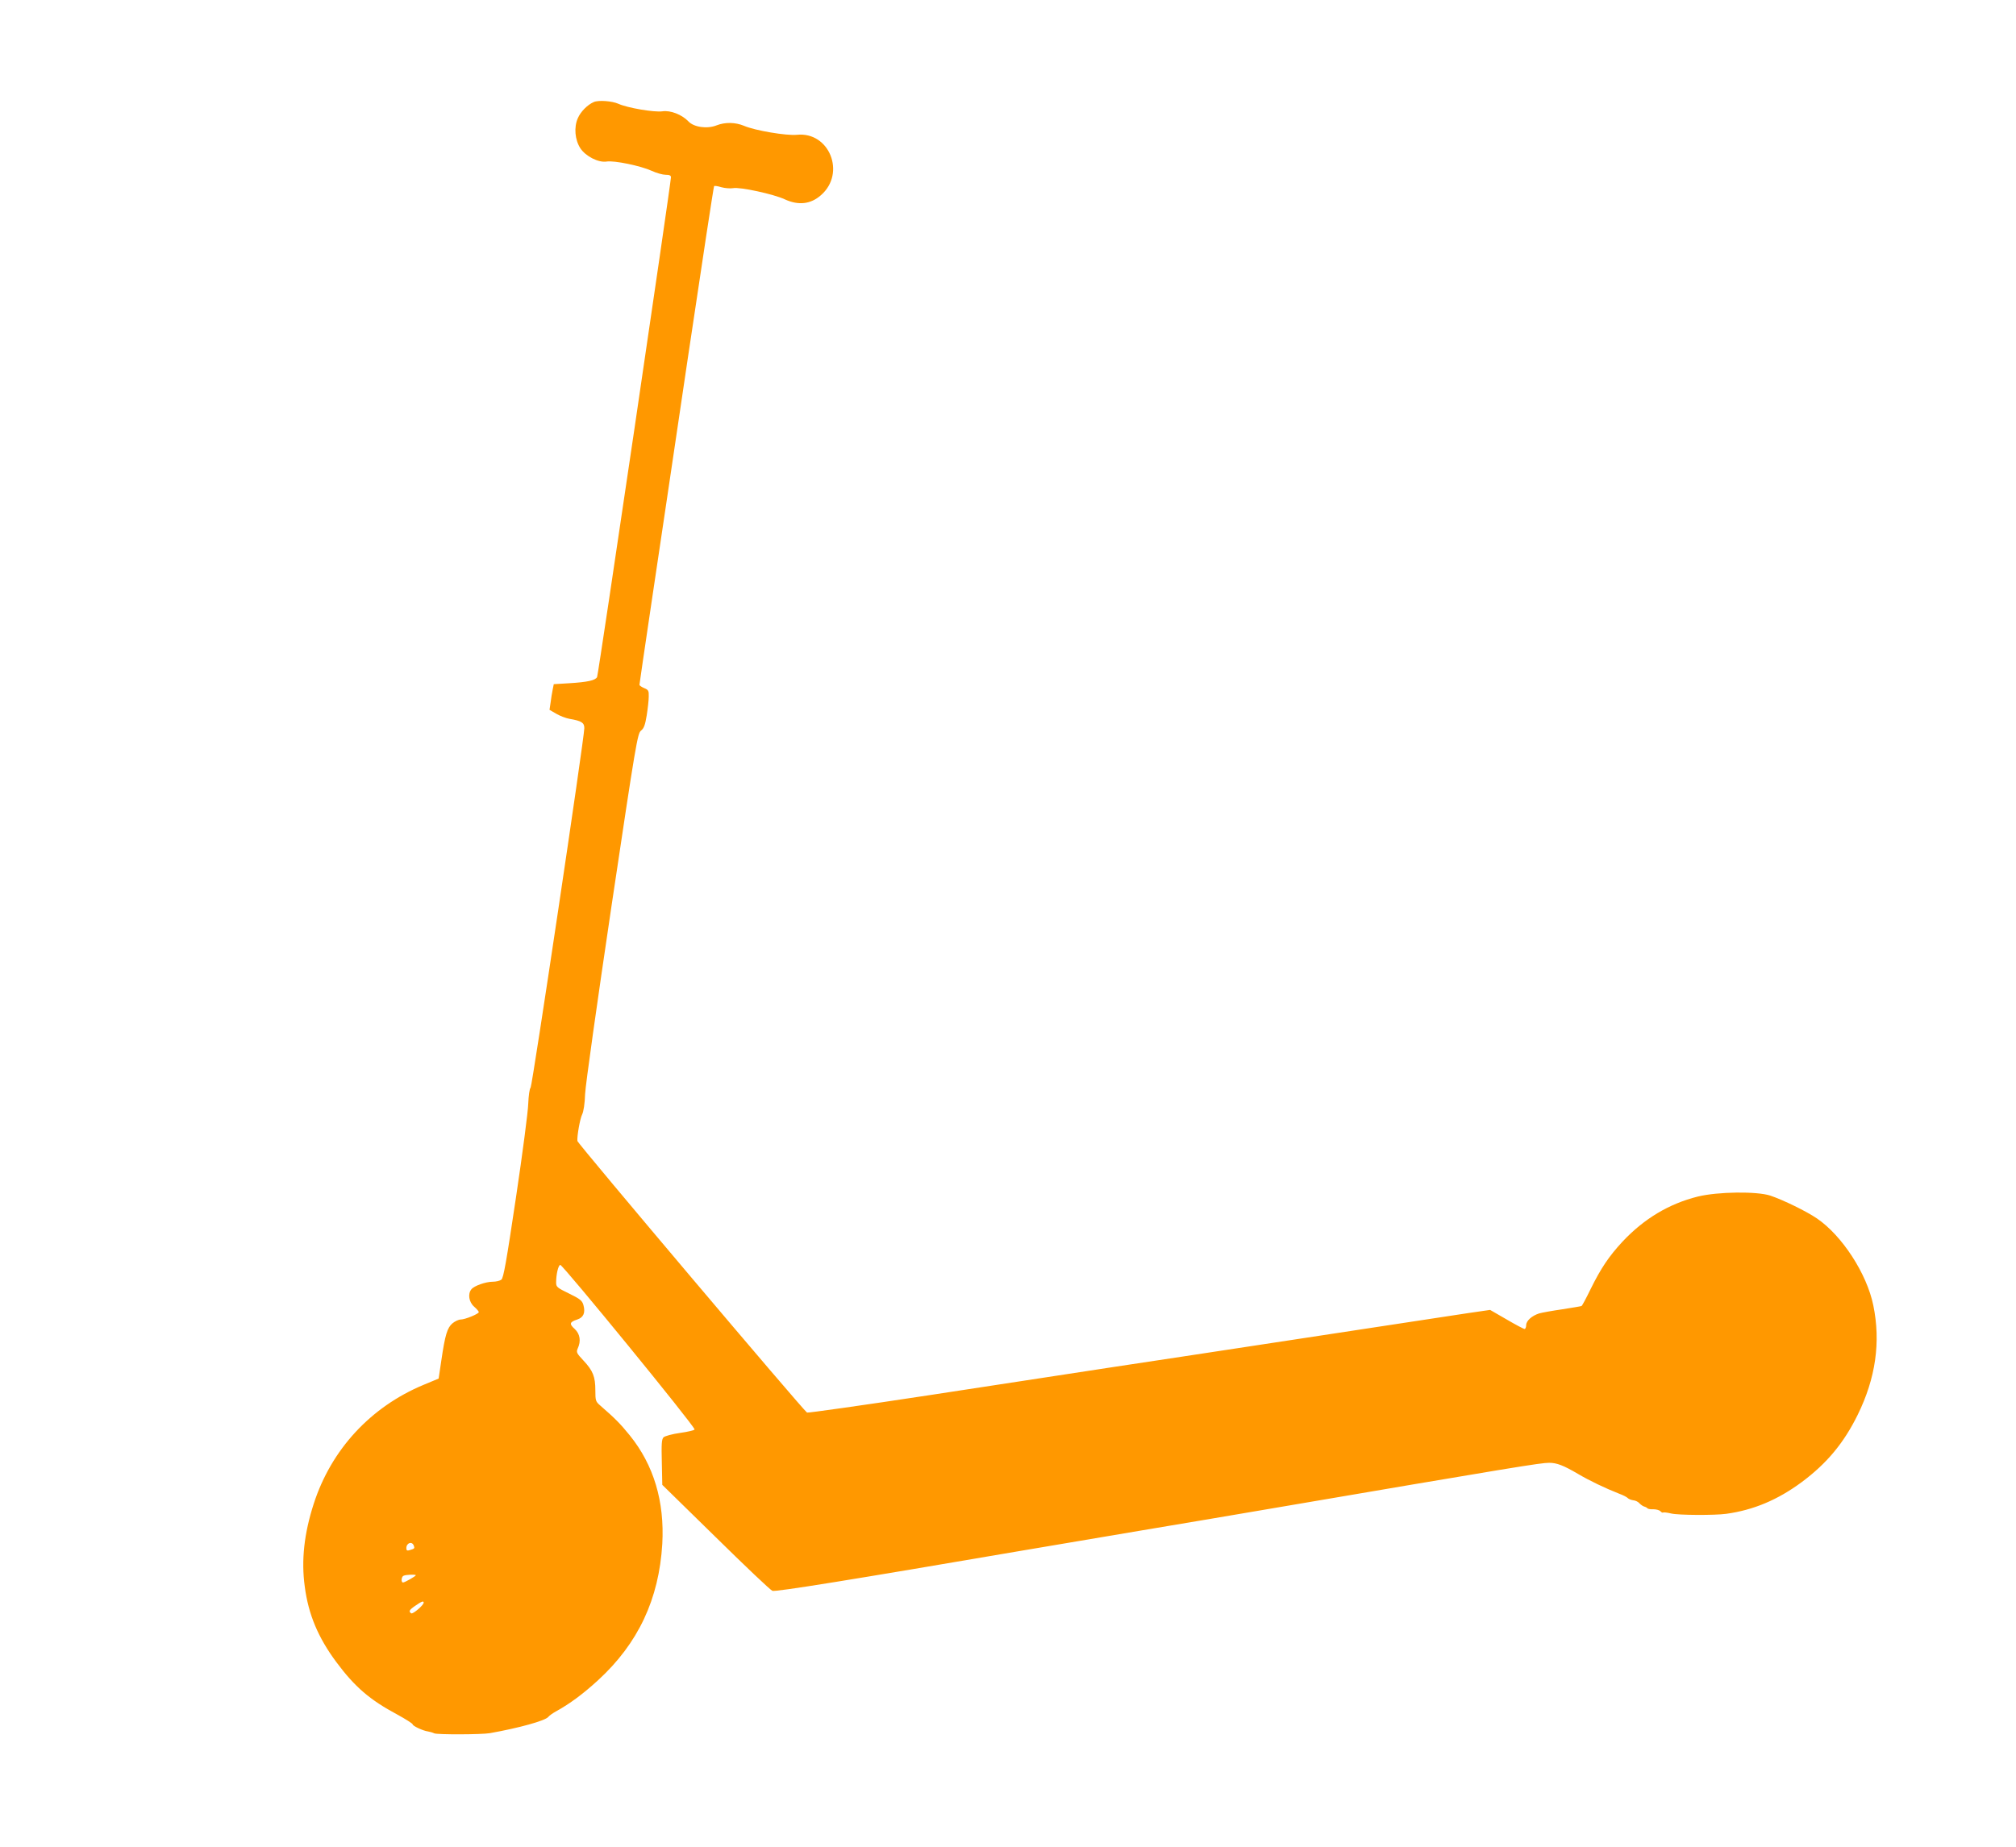
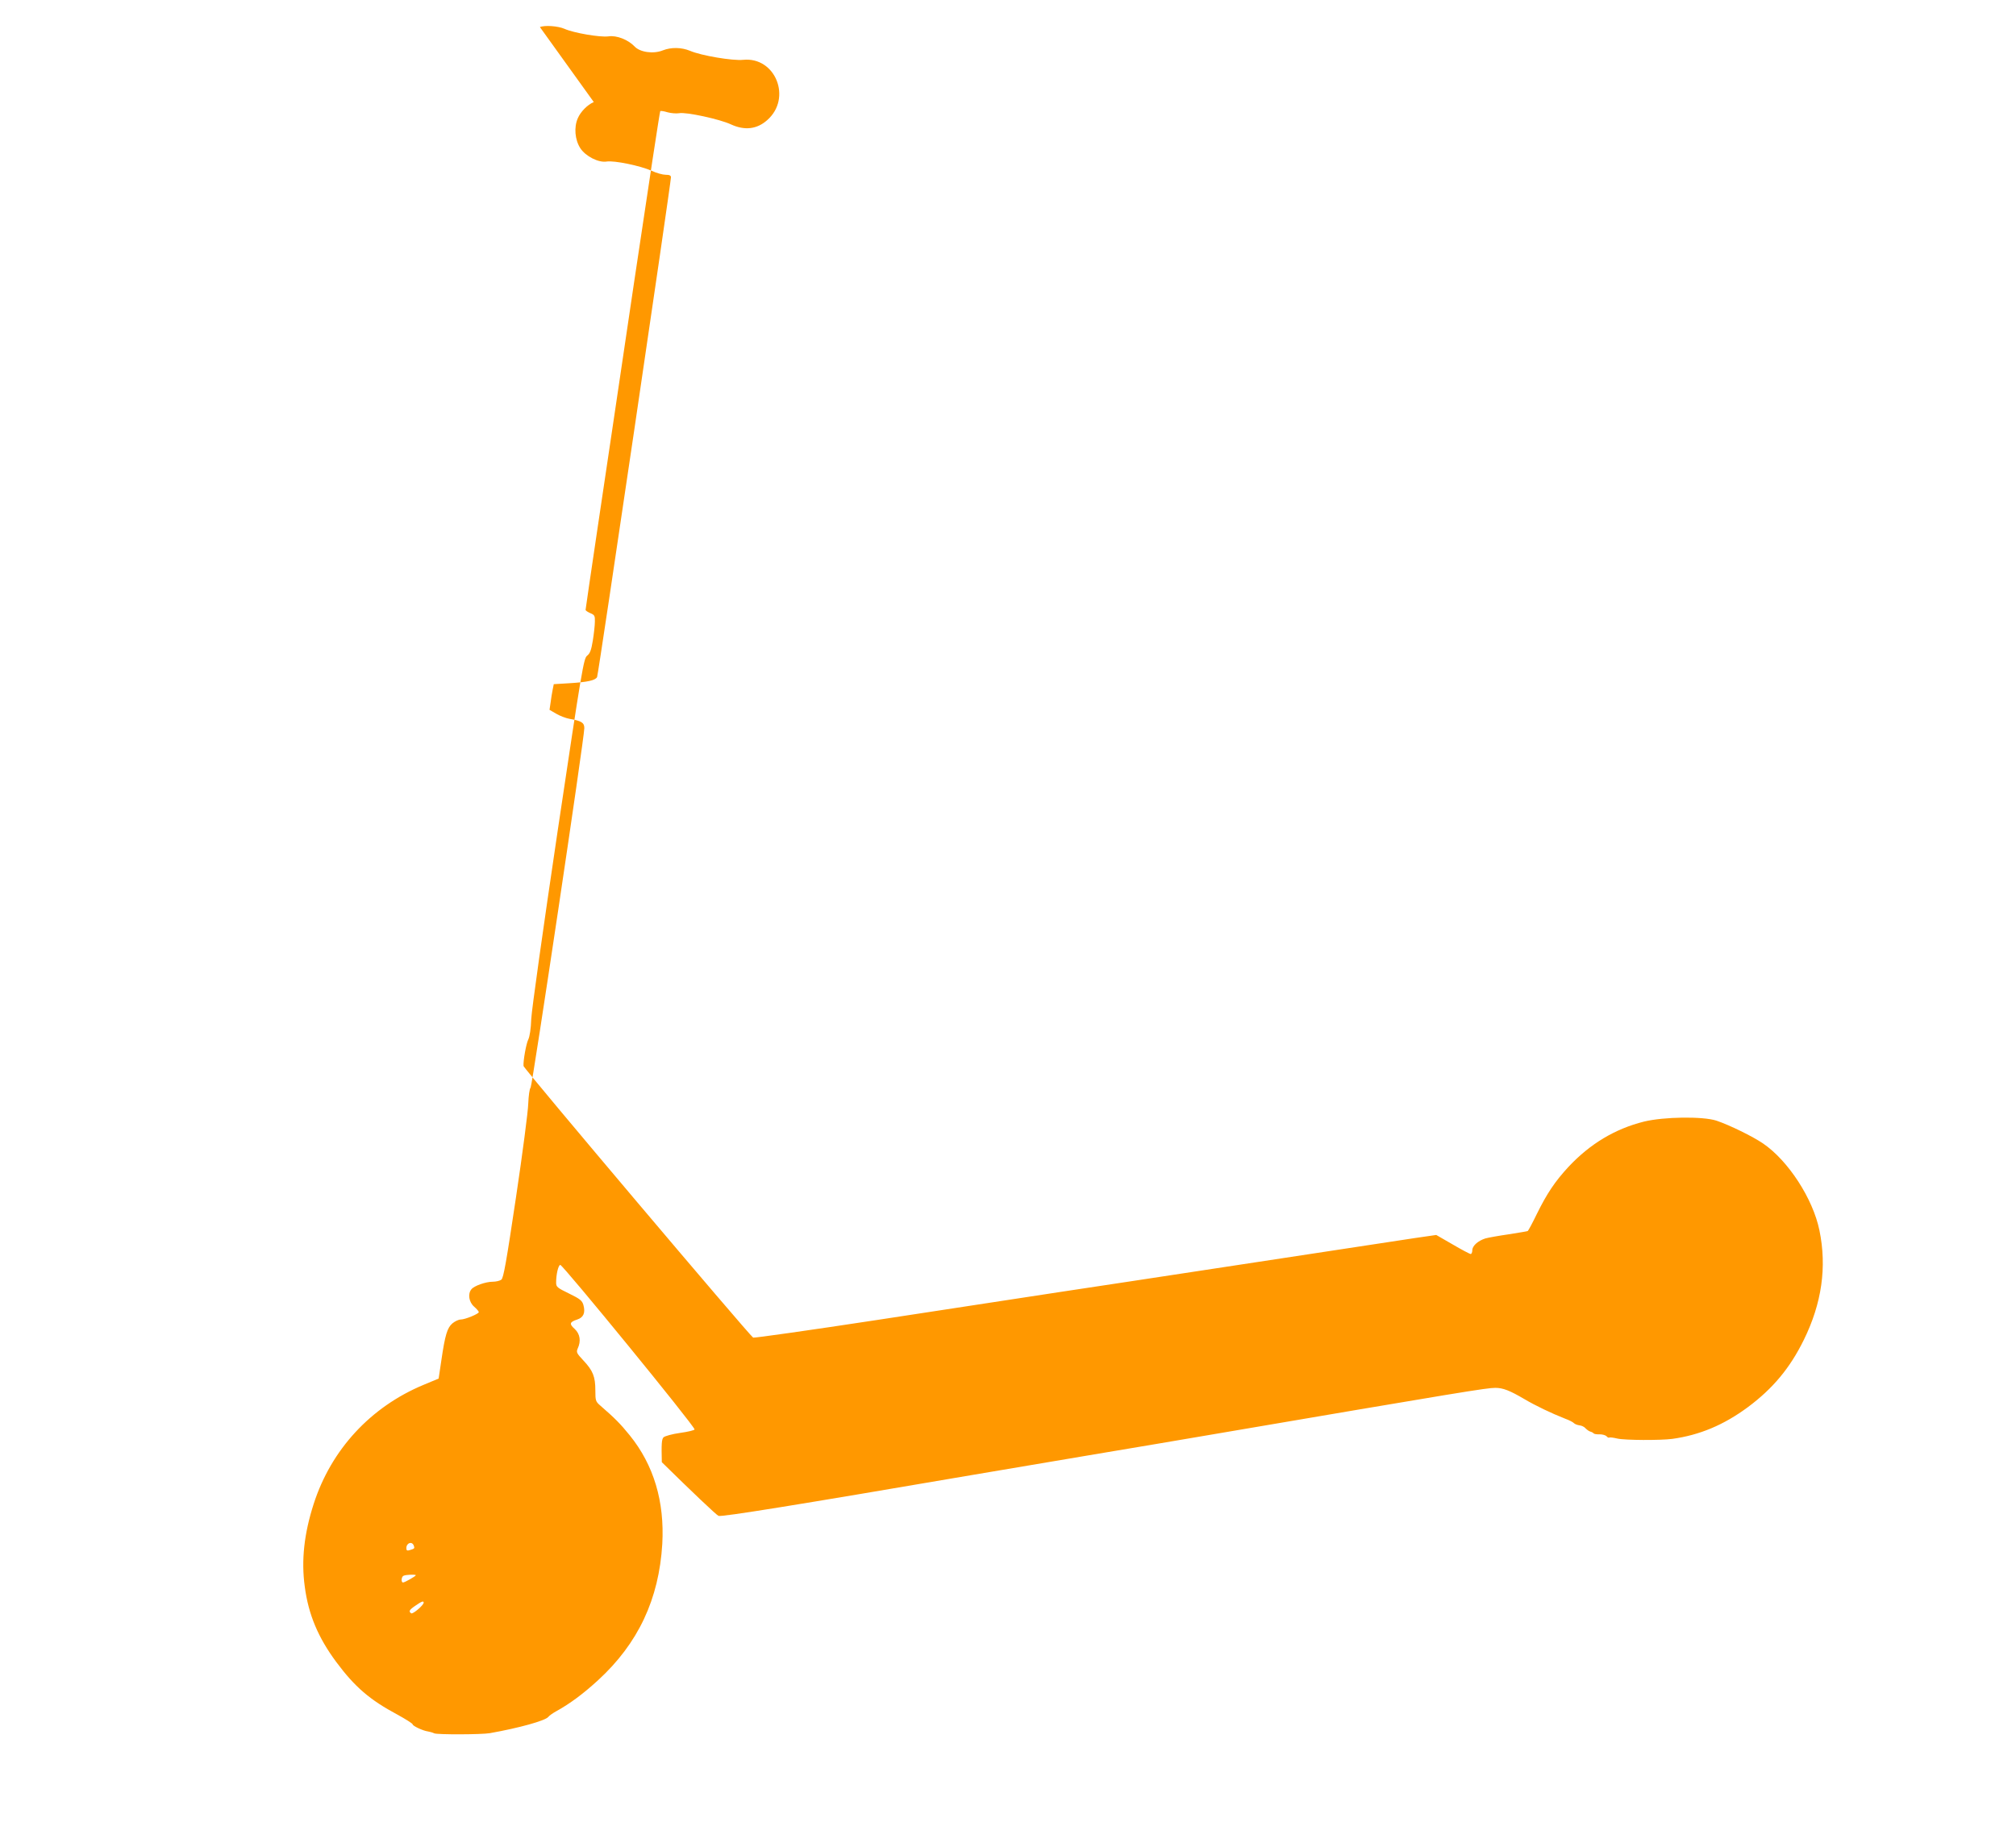
<svg xmlns="http://www.w3.org/2000/svg" version="1.0" width="1280pt" height="1173pt" viewBox="0 0 1280 1173" preserveAspectRatio="xMidYMid meet">
  <g transform="translate(0,1173) scale(0.1,-0.1)" fill="#ff9800" stroke="none">
-     <path d="M3770 11082 c-41 -18 -83 -61 -101 -102 -26 -58 -19 -138 16 -192 34 -51 115 -92 166 -84 48 8 217 -27 287 -59 30 -14 70 -25 88 -25 24 0 34 -4 34 -16 0 -36 -461 -3160 -469 -3174 -11 -21 -61 -32 -176 -39 l-99 -6 -7 -35 c-4 -19 -10 -56 -13 -81 l-7 -47 43 -25 c24 -14 61 -28 83 -32 76 -13 95 -24 95 -59 0 -62 -330 -2269 -341 -2283 -7 -7 -13 -53 -15 -101 -1 -48 -36 -316 -78 -597 -61 -408 -79 -512 -93 -522 -9 -7 -34 -13 -55 -13 -44 0 -118 -26 -135 -48 -24 -29 -16 -81 17 -110 17 -15 30 -30 30 -35 0 -11 -87 -47 -115 -47 -13 0 -36 -11 -52 -24 -33 -28 -47 -72 -71 -237 l-17 -114 -96 -40 c-336 -140 -586 -411 -697 -755 -61 -189 -80 -359 -57 -526 23 -177 85 -324 200 -479 118 -159 214 -241 388 -334 53 -29 97 -57 97 -62 0 -10 66 -41 97 -45 12 -2 30 -7 40 -12 17 -9 303 -8 353 1 186 33 351 79 371 103 7 9 30 25 52 37 85 47 169 109 264 196 255 234 387 515 408 866 15 269 -54 501 -207 690 -59 73 -95 109 -186 188 -30 26 -32 31 -32 97 0 87 -15 125 -76 190 -43 46 -46 52 -36 76 22 47 15 92 -19 124 -36 32 -33 44 16 60 40 13 53 43 39 93 -8 27 -21 38 -91 72 -76 37 -82 42 -82 70 0 51 13 108 26 112 13 5 853 -1023 853 -1045 0 -5 -41 -15 -91 -22 -51 -7 -97 -20 -106 -28 -12 -12 -14 -42 -11 -158 l3 -144 339 -332 c186 -183 348 -337 360 -341 19 -8 501 70 1601 258 110 19 443 75 740 125 297 50 644 108 770 130 1613 275 1767 300 1821 300 49 0 92 -17 184 -71 71 -42 171 -90 260 -125 25 -9 50 -22 55 -28 6 -6 21 -12 35 -14 14 -1 32 -10 40 -20 9 -9 22 -18 30 -20 8 -2 17 -7 20 -11 3 -4 20 -7 38 -6 19 0 38 -6 44 -12 6 -7 13 -11 17 -9 4 3 27 0 52 -6 47 -11 275 -12 349 -2 173 24 326 88 479 201 160 119 268 249 356 428 114 232 147 462 99 695 -41 201 -198 443 -358 552 -66 45 -213 117 -296 145 -86 28 -333 25 -460 -6 -184 -46 -342 -141 -479 -287 -86 -93 -137 -169 -202 -301 -27 -56 -53 -104 -57 -107 -4 -2 -59 -11 -122 -21 -63 -9 -129 -21 -147 -26 -47 -15 -83 -47 -83 -75 0 -13 -5 -24 -10 -24 -6 0 -57 27 -115 61 l-104 60 -138 -20 c-133 -20 -265 -40 -1353 -206 -272 -42 -673 -102 -890 -135 -217 -33 -744 -114 -1170 -179 -426 -65 -780 -115 -786 -112 -24 14 -1456 1708 -1458 1725 -3 31 17 143 30 168 9 18 17 68 19 131 3 59 74 564 168 1196 155 1038 165 1094 187 1111 18 14 26 35 36 96 7 44 13 98 13 120 1 37 -2 43 -29 54 -16 7 -30 16 -30 21 0 5 34 235 75 512 41 276 147 985 234 1575 88 591 162 1077 165 1080 3 3 24 0 46 -7 22 -6 55 -9 74 -6 43 9 259 -38 329 -71 87 -40 165 -31 230 27 159 139 53 404 -153 383 -65 -7 -267 27 -336 57 -56 23 -120 24 -174 3 -59 -24 -145 -12 -179 25 -41 43 -114 72 -166 64 -53 -7 -222 22 -279 48 -41 18 -126 24 -156 11z m-1143 -9167 c7 -19 5 -20 -24 -29 -18 -6 -23 -3 -23 12 0 33 35 46 47 17z m13 -189 c0 -6 -70 -46 -81 -46 -14 0 -11 38 4 43 15 7 77 9 77 3z m50 -174 c0 -16 -68 -74 -79 -68 -18 12 -13 22 27 49 39 27 52 32 52 19z" />
+     <path d="M3770 11082 c-41 -18 -83 -61 -101 -102 -26 -58 -19 -138 16 -192 34 -51 115 -92 166 -84 48 8 217 -27 287 -59 30 -14 70 -25 88 -25 24 0 34 -4 34 -16 0 -36 -461 -3160 -469 -3174 -11 -21 -61 -32 -176 -39 l-99 -6 -7 -35 c-4 -19 -10 -56 -13 -81 l-7 -47 43 -25 c24 -14 61 -28 83 -32 76 -13 95 -24 95 -59 0 -62 -330 -2269 -341 -2283 -7 -7 -13 -53 -15 -101 -1 -48 -36 -316 -78 -597 -61 -408 -79 -512 -93 -522 -9 -7 -34 -13 -55 -13 -44 0 -118 -26 -135 -48 -24 -29 -16 -81 17 -110 17 -15 30 -30 30 -35 0 -11 -87 -47 -115 -47 -13 0 -36 -11 -52 -24 -33 -28 -47 -72 -71 -237 l-17 -114 -96 -40 c-336 -140 -586 -411 -697 -755 -61 -189 -80 -359 -57 -526 23 -177 85 -324 200 -479 118 -159 214 -241 388 -334 53 -29 97 -57 97 -62 0 -10 66 -41 97 -45 12 -2 30 -7 40 -12 17 -9 303 -8 353 1 186 33 351 79 371 103 7 9 30 25 52 37 85 47 169 109 264 196 255 234 387 515 408 866 15 269 -54 501 -207 690 -59 73 -95 109 -186 188 -30 26 -32 31 -32 97 0 87 -15 125 -76 190 -43 46 -46 52 -36 76 22 47 15 92 -19 124 -36 32 -33 44 16 60 40 13 53 43 39 93 -8 27 -21 38 -91 72 -76 37 -82 42 -82 70 0 51 13 108 26 112 13 5 853 -1023 853 -1045 0 -5 -41 -15 -91 -22 -51 -7 -97 -20 -106 -28 -12 -12 -14 -42 -11 -158 c186 -183 348 -337 360 -341 19 -8 501 70 1601 258 110 19 443 75 740 125 297 50 644 108 770 130 1613 275 1767 300 1821 300 49 0 92 -17 184 -71 71 -42 171 -90 260 -125 25 -9 50 -22 55 -28 6 -6 21 -12 35 -14 14 -1 32 -10 40 -20 9 -9 22 -18 30 -20 8 -2 17 -7 20 -11 3 -4 20 -7 38 -6 19 0 38 -6 44 -12 6 -7 13 -11 17 -9 4 3 27 0 52 -6 47 -11 275 -12 349 -2 173 24 326 88 479 201 160 119 268 249 356 428 114 232 147 462 99 695 -41 201 -198 443 -358 552 -66 45 -213 117 -296 145 -86 28 -333 25 -460 -6 -184 -46 -342 -141 -479 -287 -86 -93 -137 -169 -202 -301 -27 -56 -53 -104 -57 -107 -4 -2 -59 -11 -122 -21 -63 -9 -129 -21 -147 -26 -47 -15 -83 -47 -83 -75 0 -13 -5 -24 -10 -24 -6 0 -57 27 -115 61 l-104 60 -138 -20 c-133 -20 -265 -40 -1353 -206 -272 -42 -673 -102 -890 -135 -217 -33 -744 -114 -1170 -179 -426 -65 -780 -115 -786 -112 -24 14 -1456 1708 -1458 1725 -3 31 17 143 30 168 9 18 17 68 19 131 3 59 74 564 168 1196 155 1038 165 1094 187 1111 18 14 26 35 36 96 7 44 13 98 13 120 1 37 -2 43 -29 54 -16 7 -30 16 -30 21 0 5 34 235 75 512 41 276 147 985 234 1575 88 591 162 1077 165 1080 3 3 24 0 46 -7 22 -6 55 -9 74 -6 43 9 259 -38 329 -71 87 -40 165 -31 230 27 159 139 53 404 -153 383 -65 -7 -267 27 -336 57 -56 23 -120 24 -174 3 -59 -24 -145 -12 -179 25 -41 43 -114 72 -166 64 -53 -7 -222 22 -279 48 -41 18 -126 24 -156 11z m-1143 -9167 c7 -19 5 -20 -24 -29 -18 -6 -23 -3 -23 12 0 33 35 46 47 17z m13 -189 c0 -6 -70 -46 -81 -46 -14 0 -11 38 4 43 15 7 77 9 77 3z m50 -174 c0 -16 -68 -74 -79 -68 -18 12 -13 22 27 49 39 27 52 32 52 19z" />
  </g>
</svg>